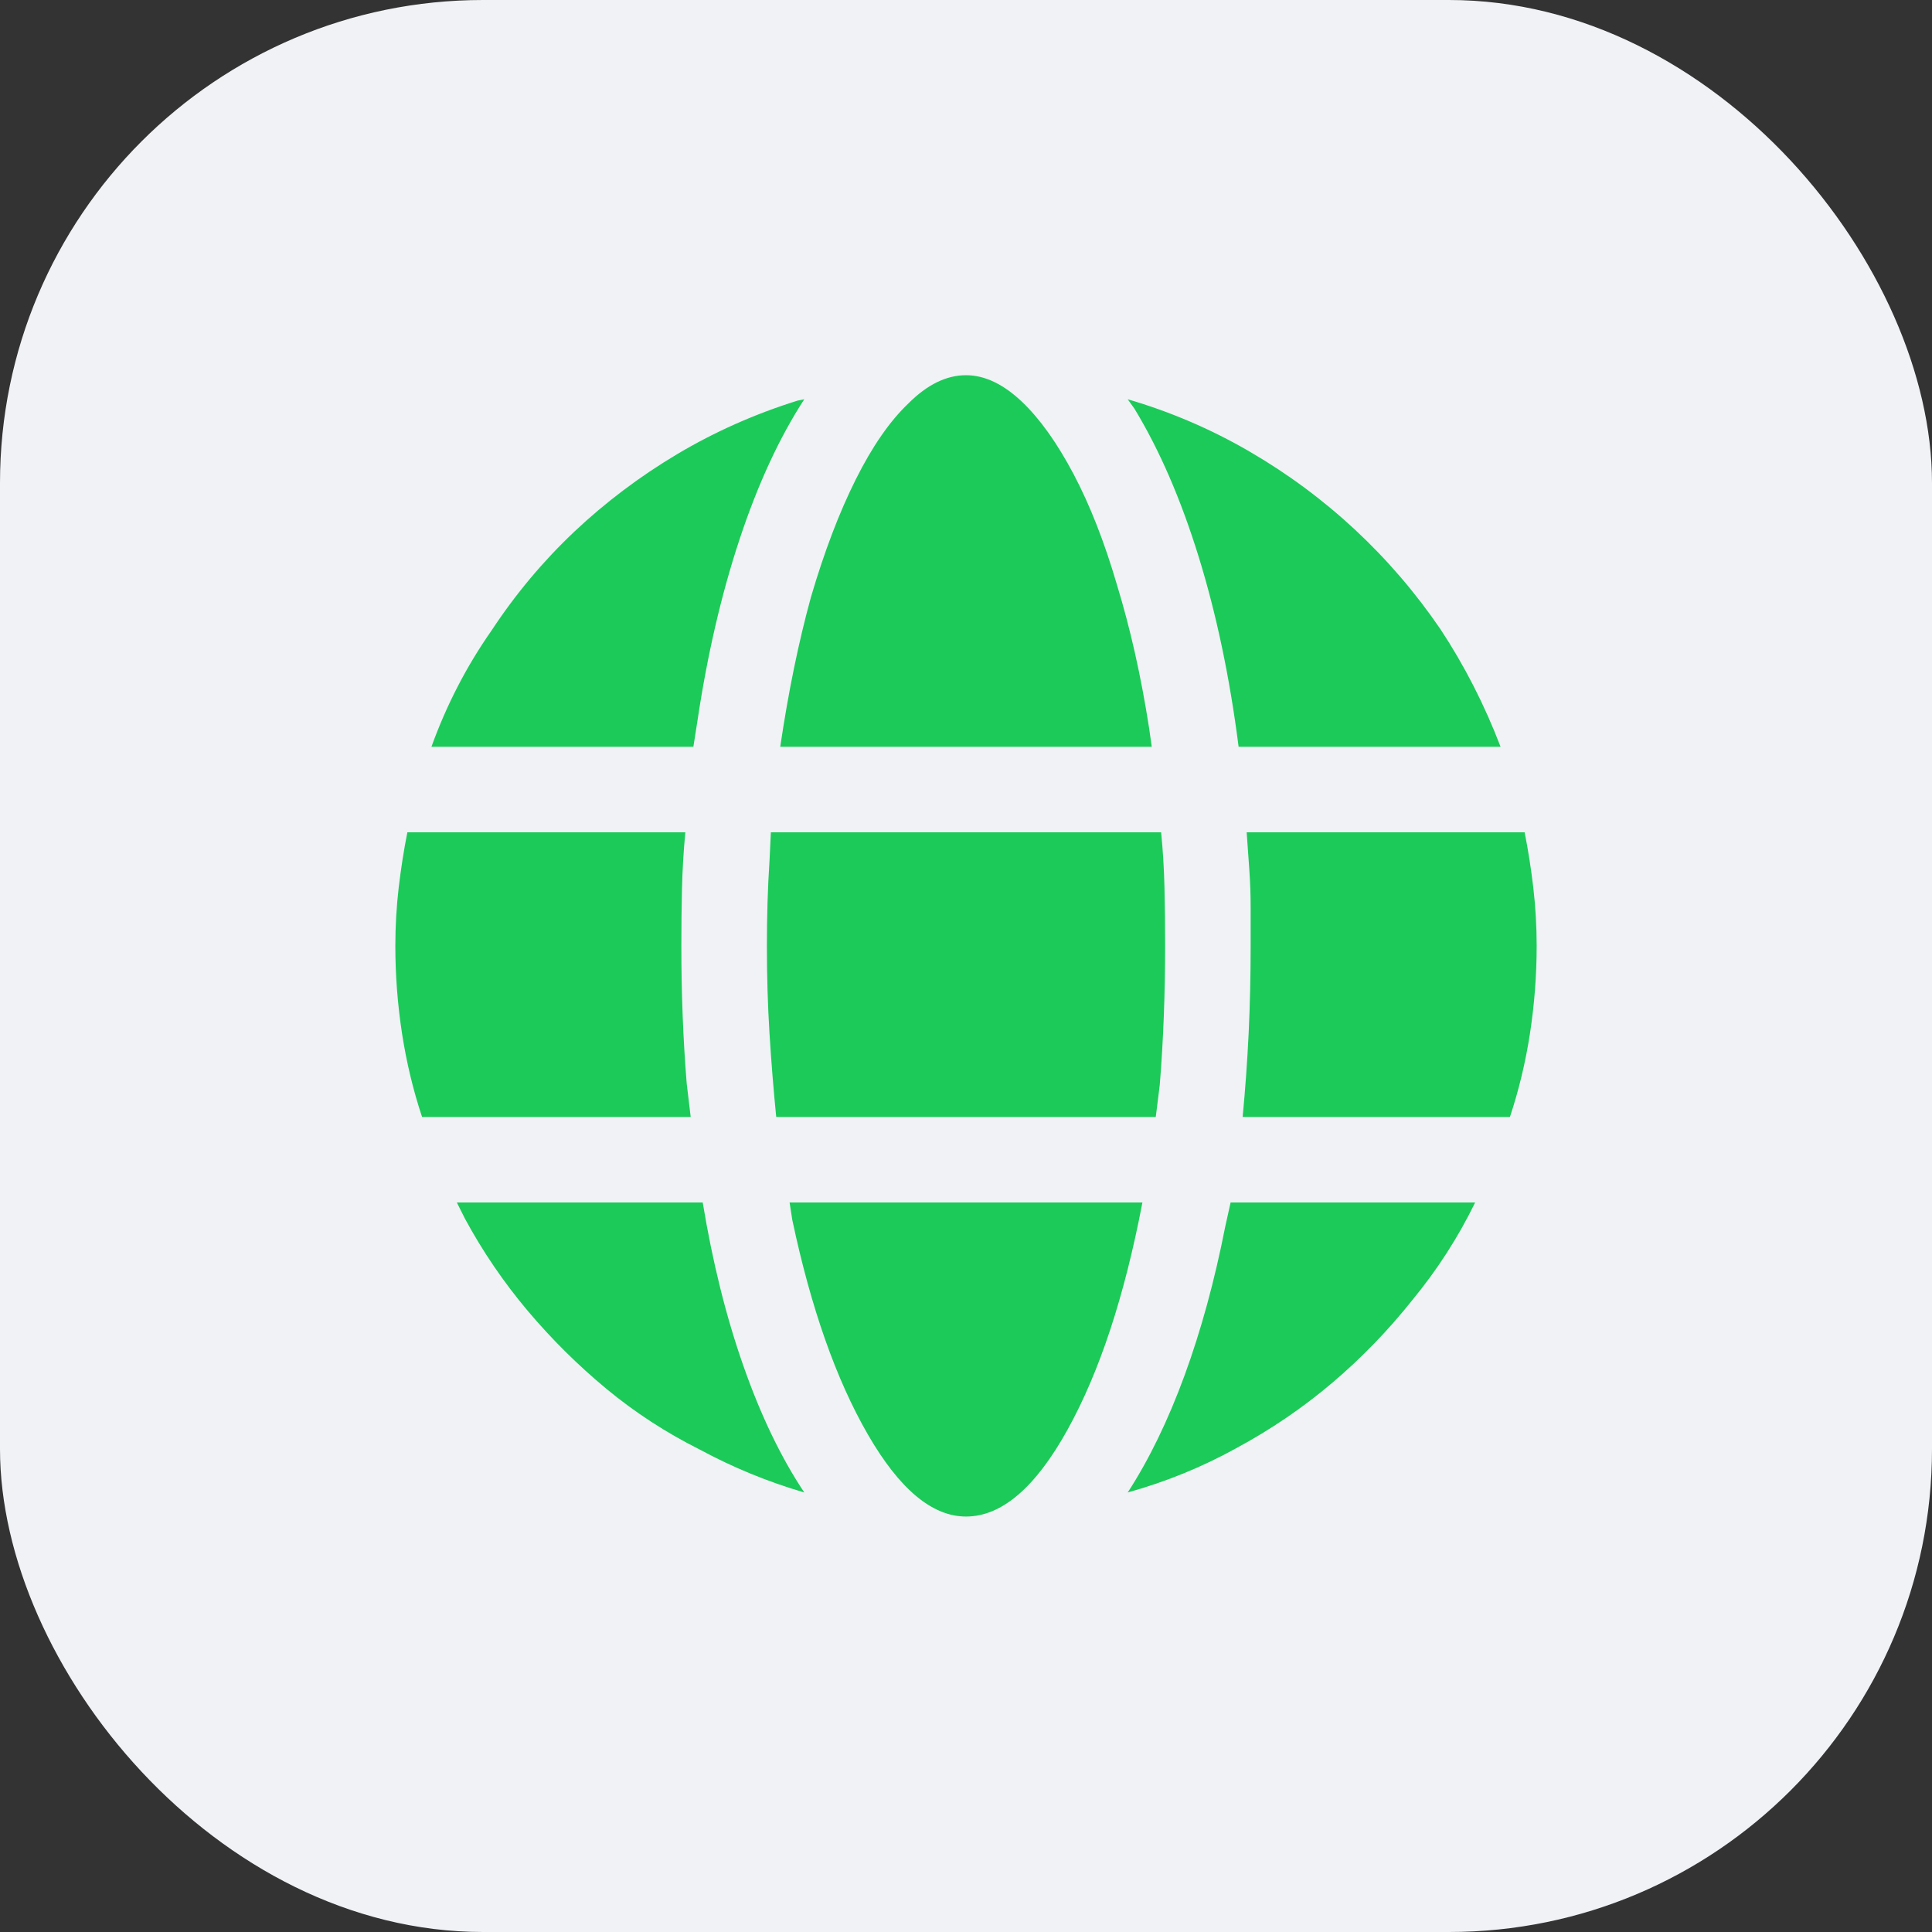
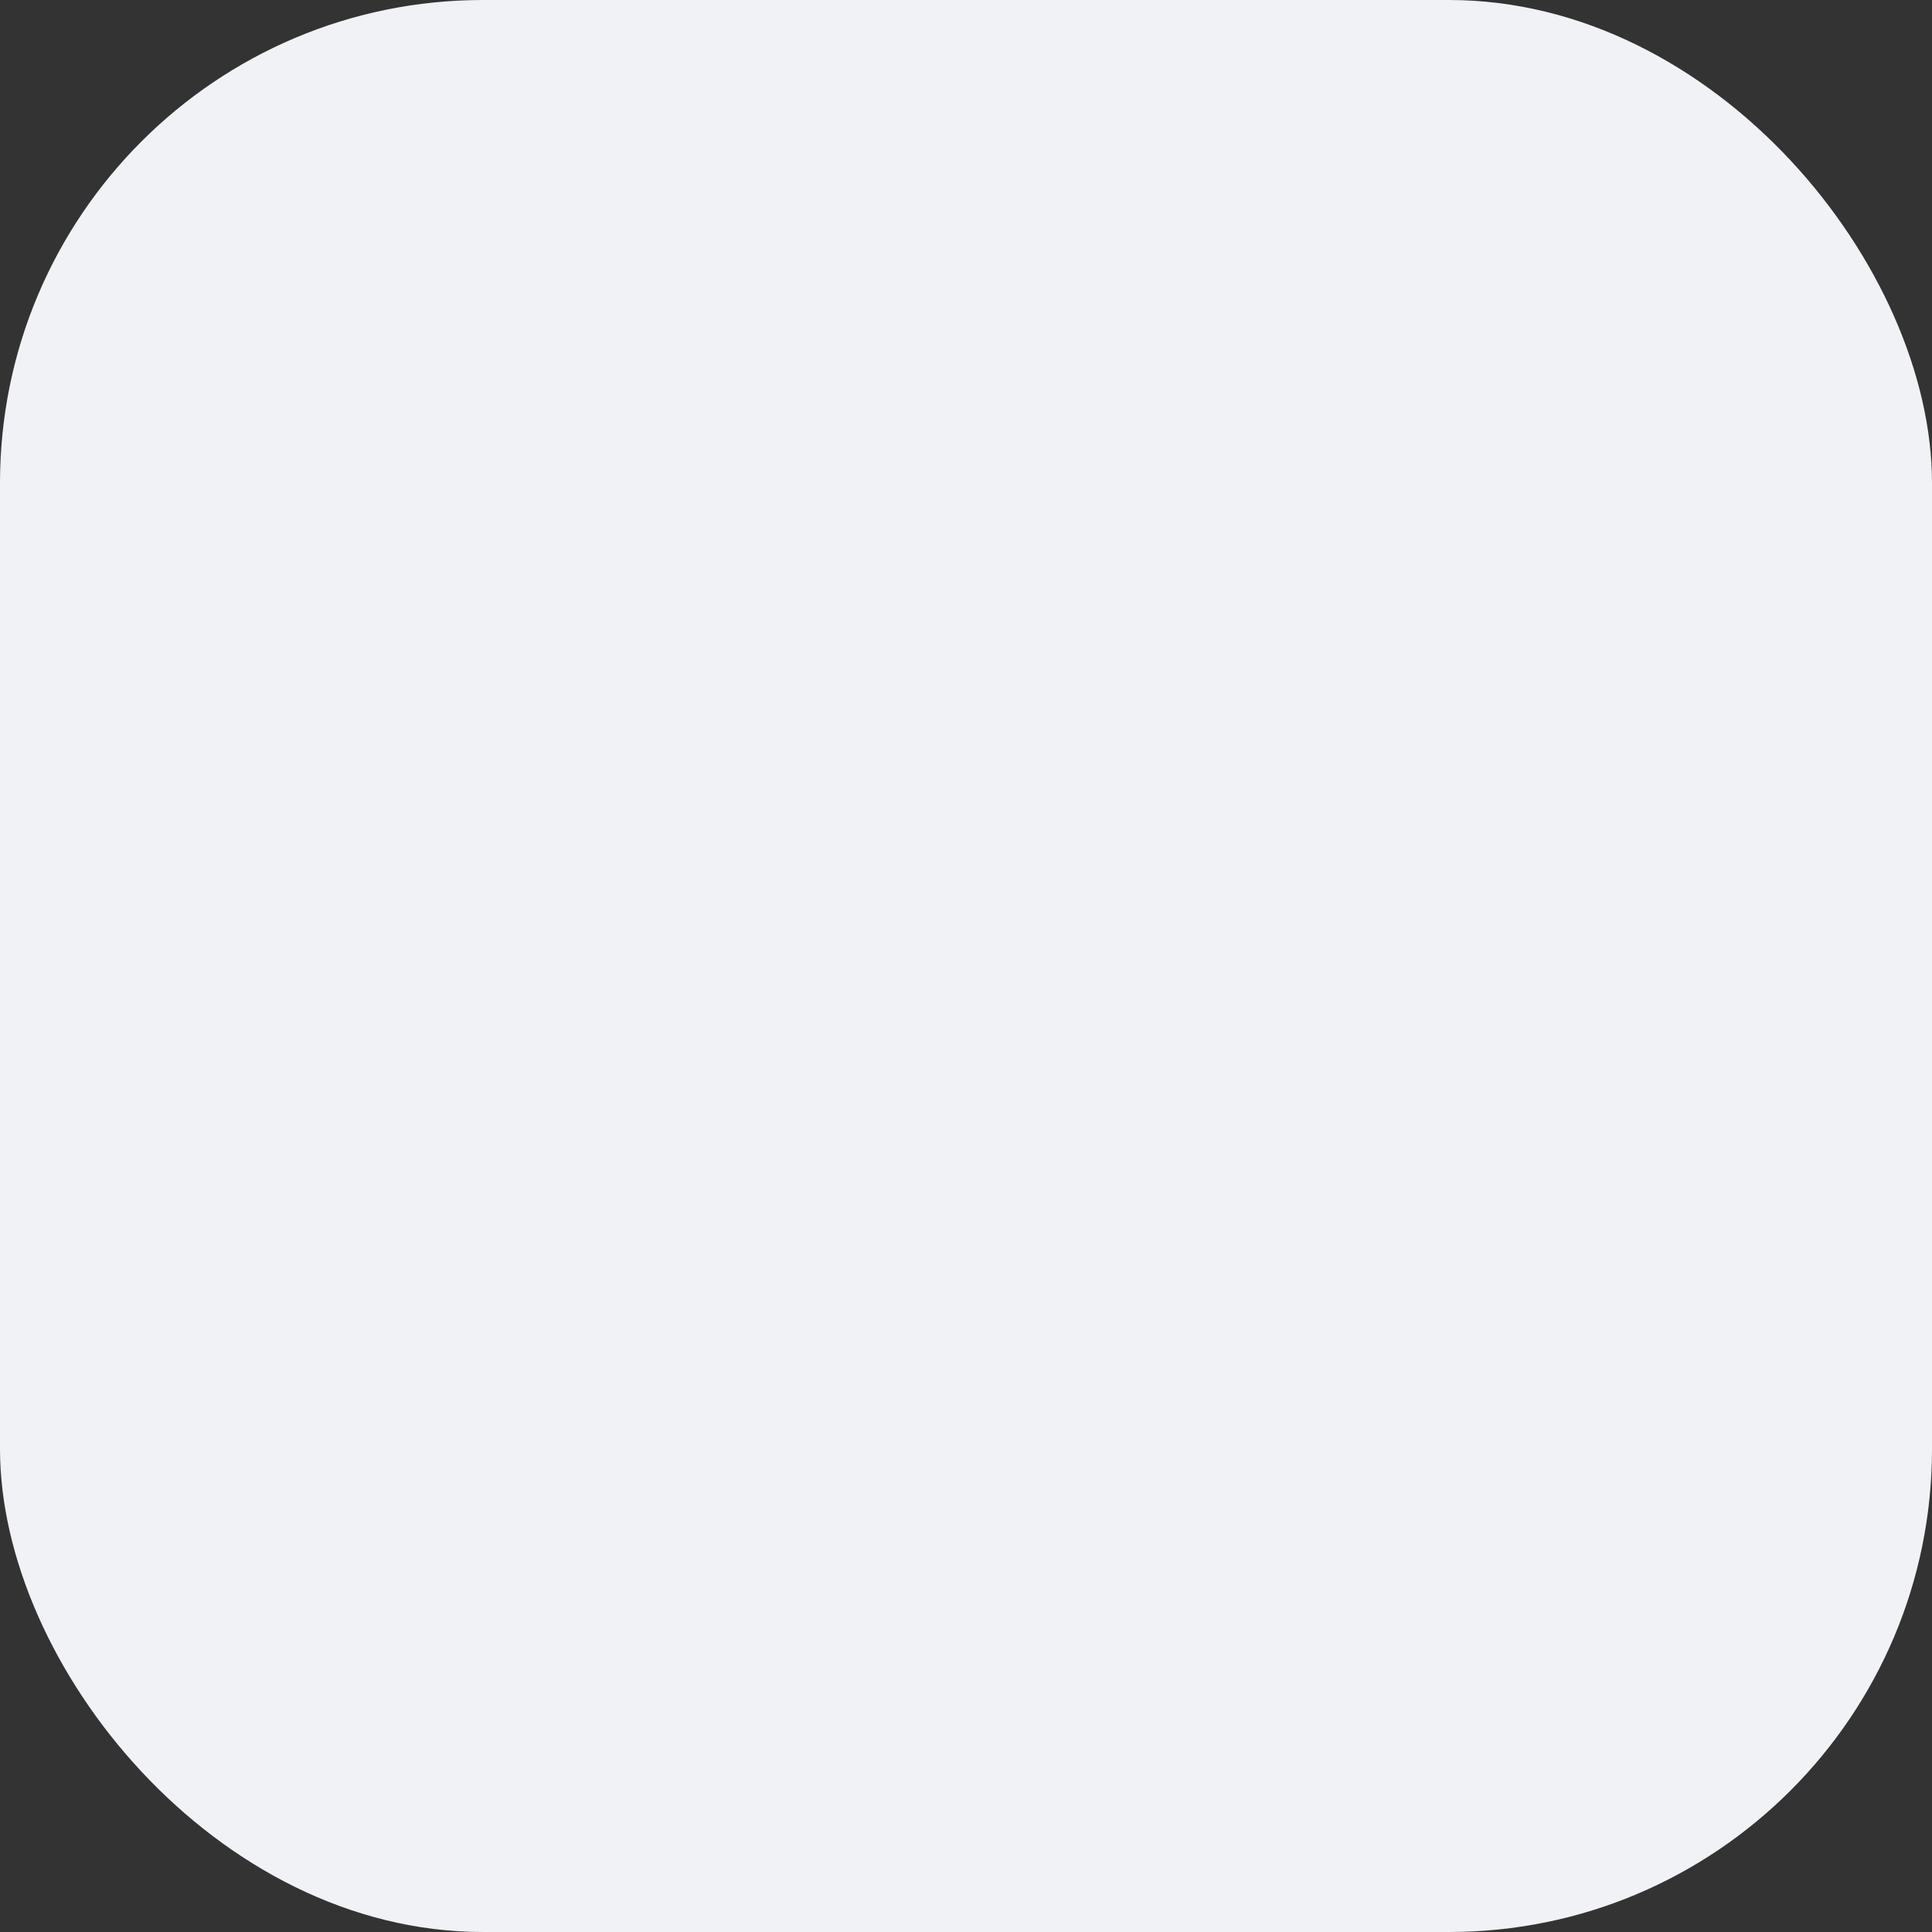
<svg xmlns="http://www.w3.org/2000/svg" width="48" height="48" viewBox="0 0 48 48" fill="none">
  <rect x="0" y="0" width="48" height="48" fill="#333333" stroke="none" />
  <rect width="48" height="48" rx="12" fill="#F0F2F5" />
-   <path d="M19.617 29.875H28.383C27.94 32.199 27.32 34.081 26.523 35.52C25.727 36.958 24.885 37.678 24 37.678C23.159 37.678 22.345 36.997 21.56 35.636C20.774 34.274 20.148 32.498 19.684 30.307L19.617 29.875ZM11.35 29.875H17.459C17.703 31.358 18.04 32.714 18.472 33.942C18.903 35.171 19.407 36.217 19.982 37.08C19.075 36.815 18.212 36.46 17.393 36.018C16.551 35.597 15.777 35.093 15.068 34.507C14.36 33.92 13.707 33.273 13.109 32.565C12.512 31.856 11.992 31.092 11.549 30.273L11.35 29.875ZM30.574 29.875H36.65C36.23 30.738 35.71 31.546 35.09 32.299C34.492 33.051 33.828 33.738 33.098 34.357C32.367 34.977 31.57 35.52 30.707 35.984C29.866 36.449 28.969 36.815 28.018 37.08C28.549 36.261 29.019 35.293 29.429 34.175C29.838 33.057 30.176 31.823 30.441 30.473L30.574 29.875ZM30.973 20.678H37.879C37.967 21.12 38.039 21.58 38.095 22.056C38.15 22.532 38.178 23.013 38.178 23.5C38.178 24.23 38.122 24.955 38.012 25.675C37.901 26.394 37.735 27.086 37.514 27.75H30.873C30.939 27.064 30.989 26.366 31.023 25.658C31.056 24.95 31.072 24.23 31.072 23.5C31.072 23.168 31.072 22.847 31.072 22.537C31.072 22.227 31.061 21.917 31.039 21.607L30.973 20.678ZM10.121 20.678H17.027C16.983 21.143 16.955 21.607 16.944 22.072C16.933 22.537 16.928 23.013 16.928 23.5C16.928 24.098 16.939 24.679 16.961 25.243C16.983 25.808 17.016 26.366 17.061 26.92L17.16 27.75H10.486C10.265 27.086 10.099 26.394 9.988 25.675C9.878 24.955 9.822 24.23 9.822 23.5C9.822 23.013 9.85 22.532 9.905 22.056C9.961 21.58 10.033 21.12 10.121 20.678ZM19.152 20.678H28.848C28.892 21.12 28.92 21.58 28.931 22.056C28.942 22.532 28.947 23.013 28.947 23.5C28.947 24.098 28.936 24.684 28.914 25.26C28.892 25.835 28.859 26.4 28.814 26.953L28.715 27.75H19.285C19.219 27.086 19.163 26.4 19.119 25.691C19.075 24.983 19.053 24.253 19.053 23.5C19.053 23.146 19.058 22.786 19.069 22.421C19.08 22.056 19.097 21.707 19.119 21.375L19.152 20.678ZM28.184 10.152L28.018 9.92C29.08 10.23 30.087 10.662 31.039 11.215C31.991 11.768 32.865 12.416 33.662 13.157C34.459 13.899 35.167 14.723 35.787 15.631C36.385 16.538 36.883 17.512 37.281 18.553H30.773C30.552 16.826 30.22 15.249 29.777 13.821C29.335 12.394 28.803 11.171 28.184 10.152ZM19.816 9.953L19.982 9.92C19.363 10.872 18.826 12.034 18.372 13.406C17.918 14.779 17.57 16.284 17.326 17.922L17.227 18.553H10.719C11.095 17.512 11.593 16.549 12.213 15.664C12.81 14.757 13.497 13.938 14.271 13.207C15.046 12.477 15.898 11.835 16.828 11.281C17.758 10.728 18.754 10.285 19.816 9.953ZM24 9.322C24.465 9.322 24.93 9.544 25.395 9.986C25.837 10.407 26.263 11.005 26.673 11.779C27.082 12.554 27.442 13.473 27.752 14.535C28.084 15.62 28.35 16.804 28.549 18.088L28.615 18.553H19.385C19.584 17.203 19.838 15.963 20.148 14.834C20.48 13.705 20.851 12.731 21.261 11.912C21.67 11.093 22.107 10.462 22.572 10.02C23.037 9.555 23.513 9.322 24 9.322Z" fill="#1CCA59" />
</svg>